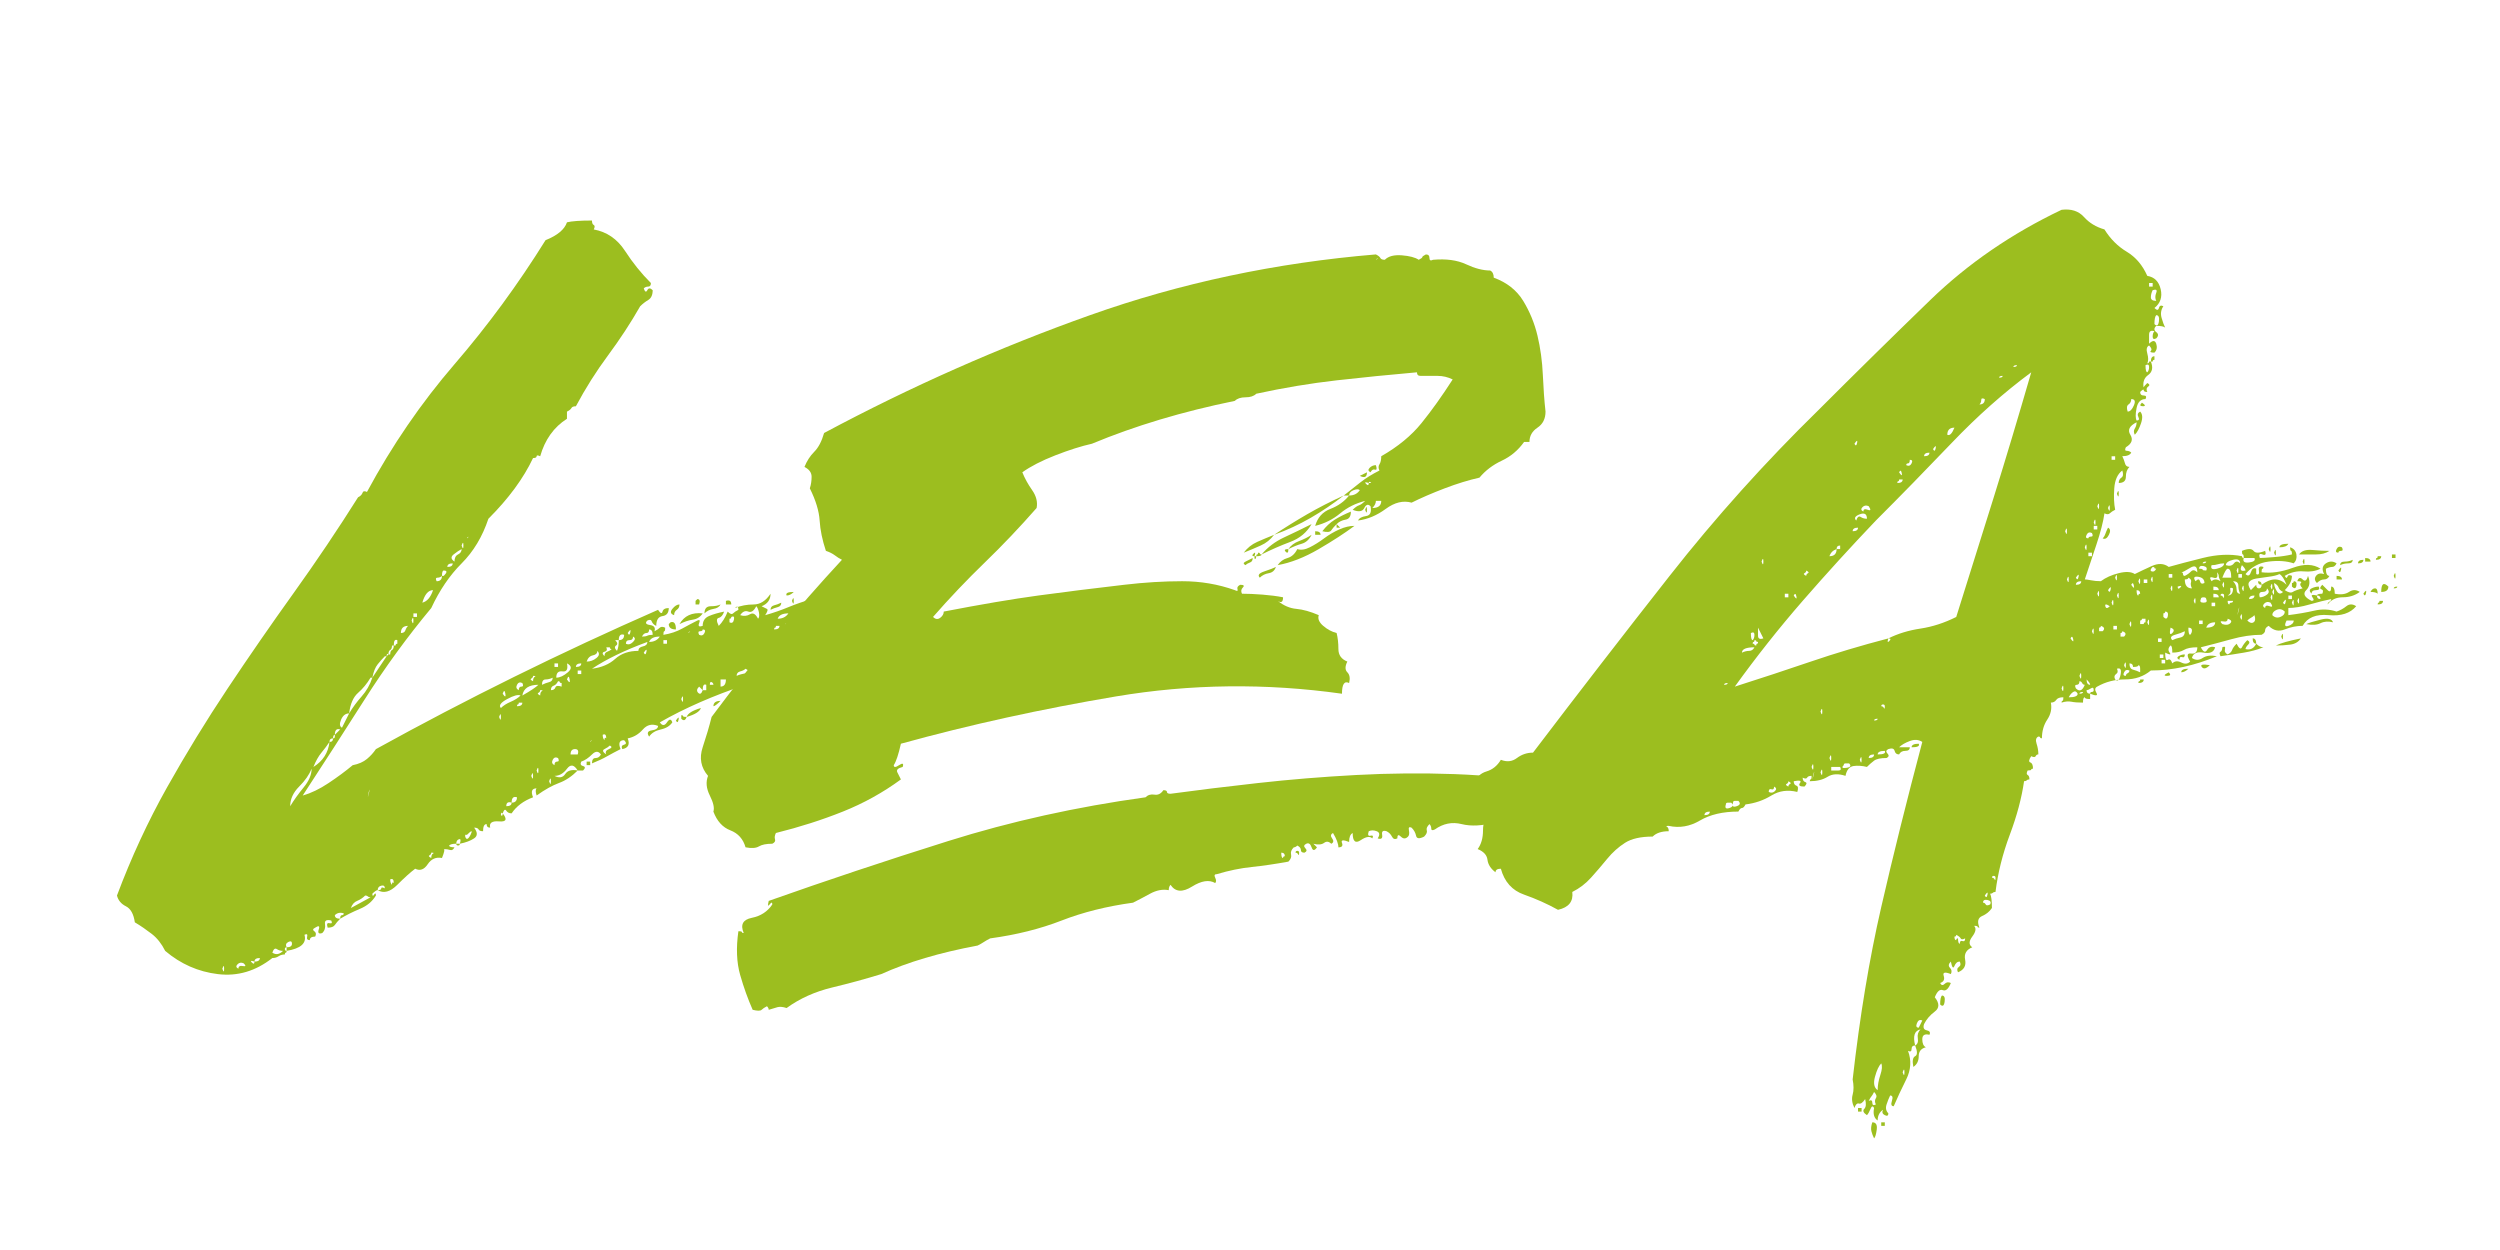
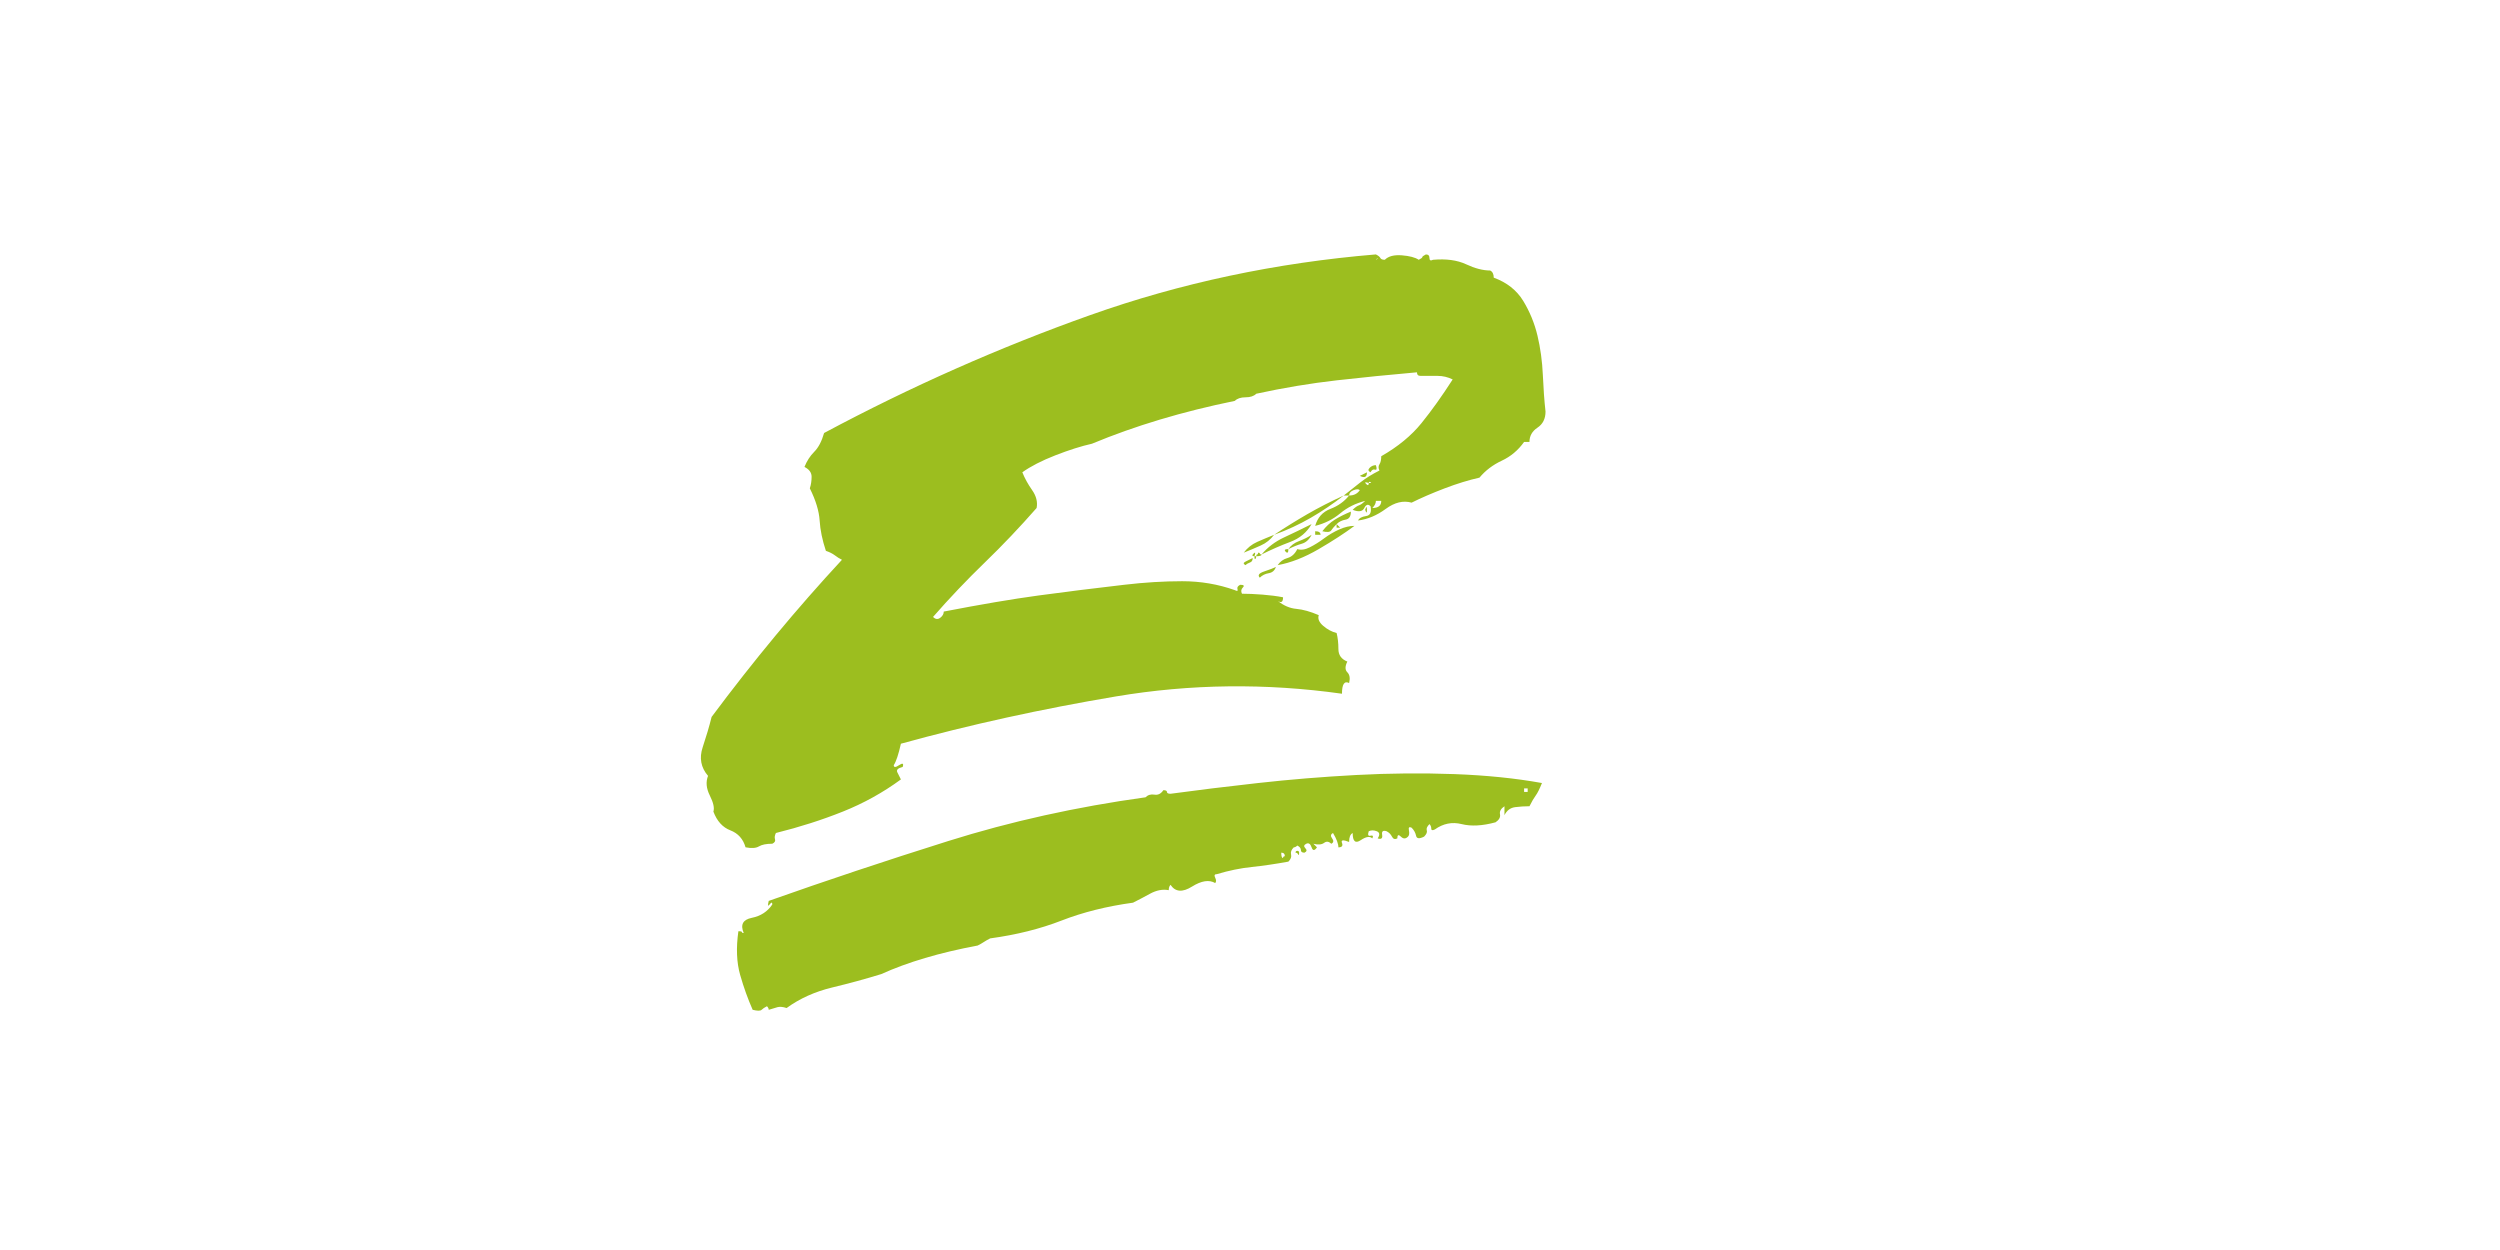
<svg xmlns="http://www.w3.org/2000/svg" id="Ebene_1" version="1.1" viewBox="0 0 140 70">
  <g id="Markus">
    <g>
-       <path d="M47.051,35.549c-.067-.2-.2-.333-.4-.4-.2-.065-.4-.032-.6.101.065.067.15.1.25.1s.215.034.35.101c.065.134.033.199-.1.199-.134,0-.167.101-.1.301-.134,0-.217-.051-.25-.15-.034-.1-.15-.115-.35-.05-.067,0-.1.134-.1.399-.934,0-1.734.234-2.4.7.133.135.3.2.5.2.2-.266.433-.4.7-.4.266,0,.565-.133.9-.399v.3c.2-.065.366-.133.5-.2.133-.065.333-.1.6-.1-1.4.8-3,1.5-4.8,2.1-1.8.601-3.4,1.3-4.8,2.101.133.199.266.199.4,0,.133-.2.233-.2.3,0-.135.199-.35.334-.65.399-.3.067-.517.2-.65.4-.134-.2-.084-.315.15-.351.233-.032.35-.115.35-.25-.334-.133-.617-.065-.85.2-.234.268-.517.435-.85.5.133.335.033.534-.3.601-.067-.133-.034-.216.1-.25.133-.033.133-.116,0-.25-.267,0-.334.167-.2.5-.267.134-.517.267-.75.399-.234.135-.517.268-.85.4,0-.2.065-.3.2-.3.133,0,.233-.066.3-.2-.135-.2-.3-.2-.5,0-.2.2-.4.334-.6.399-.067.135-.035.218.1.25.133.035.133.117,0,.25h-.3c-.2-.332-.4-.365-.6-.1-.2.268-.434.4-.7.4.266.134.465.1.6-.101.133-.2.365-.266.7-.2-.334.335-.684.567-1.05.7-.367.135-.785.367-1.25.7-.067-.2-.067-.333,0-.4-.267,0-.334.168-.2.5-.534.2-.934.5-1.2.9-.135,0-.234-.05-.3-.15-.067-.1-.134-.05-.2.15-.067-.065-.1-.033-.1.1.065.067.1.035.1-.1.266.334.2.484-.2.45-.4-.033-.567.084-.5.35-.134,0-.2-.065-.2-.2-.134,0-.2.135-.2.4-.134,0-.217-.033-.25-.1-.035-.066-.117-.101-.25-.101.2.268.2.468,0,.601-.2.134-.467.234-.8.3.066-.2.05-.283-.05-.25-.1.034-.15.117-.15.25-.2,0-.334.034-.4.1,0,.067.1.101.3.101-.067.134-.15.184-.25.149-.1-.032-.217-.05-.35-.05.066,0,.033.167-.1.5-.334-.065-.6.05-.8.35-.2.301-.435.385-.7.25-.267.2-.6.5-1,.9-.4.4-.767.5-1.1.3.133,0,.2-.032.2-.1,0-.065.066-.065.2,0,0-.133-.067-.183-.2-.15-.134.034-.2.117-.2.25-.067,0-.167.067-.3.2,0,.135.033.15.1.05.065-.1.1-.083.1.05-.2.335-.5.585-.9.75-.4.168-.768.351-1.1.551,0-.133.033-.2.1-.2.065,0,.1-.033.1-.101-.2-.065-.367-.032-.5.101,0,.134.1.2.3.2-.134.134-.234.25-.3.35-.067.1-.2.15-.4.15-.067-.2-.034-.283.1-.25.133.034.166-.016.1-.15-.267-.065-.384,0-.35.2.033.2-.017.367-.15.5-.2.067-.267,0-.2-.2.066-.2,0-.232-.2-.1-.135.066-.15.134-.05.199.1.067.116.168.05.301-.2,0-.3.066-.3.199-.134,0-.184-.065-.15-.199.033-.133-.017-.166-.15-.101.133.468-.2.768-1,.9v-.2c.2,0,.3-.065.3-.2,0-.133-.067-.165-.2-.1-.135.067-.167.167-.1.3-.067,0-.1.034-.1.1,0,.067.033.101.1.101,0,.067-.017.1-.05.1-.034,0-.05.034-.05.101-.134,0-.25.034-.35.1-.1.067-.217.1-.35.1-.934.734-1.95,1.035-3.05.9-1.1-.133-2.083-.565-2.95-1.3-.2-.4-.45-.716-.75-.95-.3-.232-.615-.45-.95-.65-.066-.465-.233-.766-.5-.899-.266-.133-.433-.333-.5-.601.8-2.133,1.734-4.149,2.8-6.05,1.067-1.899,2.2-3.75,3.4-5.55,1.2-1.8,2.433-3.583,3.7-5.35,1.266-1.766,2.466-3.551,3.6-5.351.133-.065.215-.149.25-.25.033-.1.116-.115.25-.05,1.4-2.6,3.033-4.982,4.9-7.15,1.866-2.165,3.565-4.482,5.1-6.949.666-.266,1.065-.601,1.2-1,.266-.066.733-.101,1.4-.101,0,.135.033.218.1.25.066.034.066.117,0,.25.733.135,1.316.534,1.75,1.2.433.667.916,1.268,1.45,1.8,0,.135-.05.2-.15.2s-.185.034-.25.1c.065.2.133.234.2.101.066-.133.166-.133.3,0,0,.267-.084.45-.25.55-.167.1-.317.217-.45.35-.534.935-1.134,1.851-1.8,2.75-.667.9-1.267,1.851-1.8,2.851-.134,0-.217.034-.25.1-.034.067-.117.135-.25.2v.4c-.734.467-1.234,1.167-1.5,2.1-.134-.065-.2-.065-.2,0,0,.067-.067.1-.2.1-.534,1.135-1.367,2.268-2.5,3.4-.334,1-.834,1.834-1.5,2.5-.667.667-1.234,1.5-1.7,2.5-1.334,1.6-2.584,3.317-3.75,5.15-1.167,1.834-2.317,3.617-3.45,5.35.466-.133.95-.365,1.45-.7.5-.333.95-.665,1.35-1,.333-.065.6-.183.8-.35.2-.166.366-.351.5-.55,2.533-1.4,5.116-2.75,7.75-4.051,2.633-1.3,5.315-2.55,8.05-3.75.133.2.216.234.25.101.033-.133.15-.2.35-.2,0,.268-.117.417-.35.45-.234.034-.35.217-.35.55-.134-.065-.217-.15-.25-.25-.034-.1-.117-.115-.25-.05-.134.134-.084.217.15.25.232.034.315.149.25.35.133-.065.232-.133.3-.2.065-.065.166-.065.3,0,0,.135-.017.2-.05.2-.034,0-.05.067-.05.2.4-.065.75-.183,1.05-.35.3-.166.583-.316.85-.45.133-.065.166-.016.1.149-.067.168,0,.218.2.15,0-.266.116-.45.35-.55.233-.101.516-.183.85-.25-.067.2-.167.317-.3.35-.134.034-.134.185,0,.45.2-.2.366-.466.5-.8.133.134.233.167.3.1.065-.065.166-.133.3-.2,0-.199-.067-.232-.2-.1.333-.133.683-.2,1.05-.2s.683-.2.95-.6c0,.334-.167.567-.5.7.133.066.232.117.3.149.065.034.033.15-.1.351.466-.133.9-.283,1.3-.45.4-.166.833-.315,1.3-.45.133.135.133.217,0,.25-.134.034-.134.117,0,.25.133-.065.283-.15.45-.25.166-.1.315-.083.45.05-.267.335-.65.5-1.15.5s-.817.268-.95.8c.266,0,.616-.165,1.05-.5.433-.332.815-.332,1.15,0,.133-.133.216-.282.25-.449.033-.166.216-.216.55-.15.066.135.05.217-.05.25-.1.034-.15.117-.15.25.4-.133.8-.216,1.2-.25.4-.033.833-.115,1.3-.25-.134.2-.317.334-.55.4-.234.066-.317.267-.25.6-.134-.065-.184-.115-.15-.15.033-.032.05-.115.05-.25-.135.067-.268.15-.4.25-.134.101-.267.051-.4-.149-.134.067-.15.134-.05.2s.183.134.25.199c-.134.067-.25.085-.35.051-.1-.033-.217-.051-.35-.051-.134-.065-.167,0-.1.2.066.2,0,.268-.2.2ZM12.451,54.249c.067.2.1.2.1,0s-.033-.2-.1,0ZM13.351,54.249c0-.133.084-.183.25-.15.166.034.183-.016.05-.149-.135-.066-.25-.051-.35.05-.1.1-.083.185.05.25ZM14.251,53.849c-.2-.065-.25-.05-.15.05.1.101.15.085.15-.05.2,0,.3-.065.3-.2-.2,0-.3.067-.3.2ZM14.951,53.549q-.134.135,0,0t0,0ZM15.251,53.349c.2.135.4.101.6-.1-.134,0-.25-.033-.35-.101-.1-.065-.184,0-.25.2ZM16.251,45.149c.2-.332.45-.683.75-1.05.3-.365.45-.716.45-1.05-.134.334-.367.667-.7,1s-.5.7-.5,1.1ZM18.751,41.149c-.067,0-.1.067-.1.2-.135,0-.2.067-.2.2-.134.2-.284.4-.45.6-.167.2-.317.468-.45.801.533-.333.833-.801.9-1.4.133,0,.2-.065.2-.2.065,0,.1-.032.1-.1v-.101l.3-.3c-.2-.065-.3.034-.3.3ZM22.051,36.149h-.1c0,.135-.034.218-.1.25-.067.035-.1.117-.1.25-.067-.065-.1-.032-.1.101h-.1c-.134.134-.267.284-.4.45-.135.167-.234.417-.3.75h-.1c-.2.334-.434.617-.7.85-.267.234-.435.617-.5,1.15-.2,0-.35.117-.45.35-.1.234-.084.385.05.45.065-.133.133-.266.2-.4.066-.133.133-.266.2-.399.2-.333.433-.65.7-.95.266-.3.466-.65.6-1.05.133-.2.266-.4.4-.601.133-.2.266-.399.4-.6l.1-.101h.1c0-.133.033-.215.1-.25.065-.032.1-.115.1-.25h.1c0-.065.033-.1.1-.1v-.2c-.134-.065-.2.034-.2.3ZM19.651,50.849c.6-.333.965-.532,1.1-.6-.067,0-.117-.016-.15-.05-.034-.033-.084-.051-.15-.051-.134.135-.284.234-.45.301-.167.066-.284.199-.35.399ZM20.651,44.349c-.067.335-.067.367,0,.101.065-.266.065-.301,0-.101ZM21.951,49.549c0-.133.033-.166.1-.1,0-.2-.067-.266-.2-.2,0,.134.033.234.1.3ZM22.451,35.449c.133,0,.216-.051.25-.15.033-.1.083-.183.15-.25-.267,0-.4.135-.4.4ZM23.051,34.749c.065.2.1.2.1,0s-.035-.2-.1,0ZM23.151,34.549h.2v-.2h-.2v.2ZM23.451,34.049q-.134.135,0,0,.133-.133,0,0ZM23.651,33.749c.266-.065.465-.3.6-.7-.267,0-.467.234-.6.7ZM24.151,48.049c0-.133.033-.216.1-.25.066-.033.033-.05-.1-.05,0,.067-.035.117-.1.149-.067.035-.035.085.1.15ZM24.351,32.749q-.134.134,0,0,.133-.133,0,0ZM24.751,32.249c-.067.067-.15.1-.25.1s-.117.067-.05.2c.2,0,.3-.1.3-.3h.1c.2-.2.2-.3,0-.3-.067,0-.1.1-.1.3ZM25.051,31.749c.2,0,.3-.065.3-.2-.2,0-.3.067-.3.2ZM25.451,31.449c0-.2.065-.333.2-.4.133-.065.2-.166.2-.3-.134.067-.284.167-.45.3-.167.135-.15.268.05.4ZM25.551,47.249h.2c0,.067-.034.1-.1.1-.067,0-.1-.032-.1-.1ZM25.851,30.549c.066.2.1.2.1,0s-.034-.2-.1,0ZM26.051,46.849c.065.2.166.167.3-.1.133-.266.066-.266-.2,0h-.1v.1ZM26.351,30.049c-.134,0-.2.034-.2.1.133-.133.2-.165.2-.1ZM27.951,40.149c.065.2.1.2.1,0s-.035-.199-.1,0ZM28.051,39.649c.133-.133.315-.25.55-.35.233-.1.416-.216.55-.35-.135-.066-.385,0-.75.199-.367.2-.484.367-.35.5ZM28.151,38.849c.133.2.183.2.15,0-.035-.2-.084-.2-.15,0ZM28.651,44.949c-.2-.066-.3,0-.3.199.2,0,.3-.065.3-.199.2,0,.3-.101.3-.301-.2-.065-.3.035-.3.301ZM29.051,38.649c0-.133.05-.199.15-.199s.116-.066.05-.2c-.134-.065-.234-.033-.3.1-.067.135-.034.234.1.3ZM28.951,39.549c.2,0,.3-.065.3-.2h-.2c0,.067-.017.101-.05.101-.034,0-.05.034-.05.1ZM29.251,38.949c.466-.266.766-.466.9-.601-.535,0-.834.2-.9.601ZM29.851,38.149c0-.133.033-.215.1-.25.065-.032.033-.05-.1-.05,0,.067-.034.117-.1.15-.067.034-.034.084.1.149ZM29.751,43.449c.066.199.1.199.1,0s-.034-.2-.1,0ZM30.051,43.149c.065.2.1.2.1,0s-.035-.199-.1,0ZM30.251,38.949c0-.133.033-.216.1-.25.066-.033.033-.051-.1-.051,0,.067-.034.117-.1.15-.067.034-.035.084.1.15ZM30.351,38.349c.133-.065.266-.115.4-.149.133-.033.2-.116.2-.25-.134.066-.267.1-.4.1-.134,0-.2.1-.2.3ZM30.751,43.749c.066.2.1.2.1,0s-.034-.2-.1,0ZM30.851,38.649c.133,0,.216-.05.25-.149.033-.101.15-.116.35-.05v-.2c-.067,0-.1-.016-.1-.05,0-.033-.034-.051-.1-.051-.067.135-.15.218-.25.25-.1.035-.15.117-.15.25ZM31.051,42.849c0-.133.05-.2.15-.2s.116-.065.05-.199c-.134-.066-.234-.033-.3.1-.067.135-.034.234.1.3ZM31.051,37.349h.2v-.2h-.2v.2ZM31.151,37.949c.2,0,.416-.101.65-.301.233-.199.215-.365-.05-.5.066.335-.017.484-.25.45-.234-.032-.35.085-.35.351ZM31.751,38.049c.133.2.183.2.15,0-.035-.2-.084-.2-.15,0ZM31.951,42.249h.4c.066-.2.016-.3-.15-.3-.167,0-.25.1-.25.3ZM32.251,37.349c.2,0,.3-.065.3-.2-.2,0-.3.067-.3.2ZM32.351,37.749h.2v-.2h-.2v.2ZM32.851,37.049c.2,0,.383-.065.55-.2.166-.133.183-.266.05-.399,0,.134-.084.217-.25.25-.167.034-.284.149-.35.35ZM32.851,42.649h.2v.2h-.2v-.2ZM33.251,41.449c-.134,0-.2.034-.2.1.133-.133.2-.166.2-.1ZM35.751,36.449c0-.133.083-.216.25-.25.166-.033.25-.116.25-.25-1.267.467-2.3.967-3.1,1.5.533-.066.965-.25,1.3-.551.333-.3.766-.449,1.3-.449ZM33.851,36.749c0-.133.05-.216.15-.25.1-.033.183-.083.25-.15-.067,0-.1-.032-.1-.1h-.2c.065.134.033.217-.1.25-.134.034-.134.117,0,.25ZM33.851,41.449c0-.133.033-.166.1-.101,0-.2-.067-.266-.2-.2,0,.135.033.234.1.301ZM33.951,42.249c-.067-.133-.017-.233.15-.3.166-.066.183-.133.05-.2-.067.067-.167.134-.3.2-.134.066-.1.167.1.3ZM34.651,35.849h-.2c.133.135.15.234.05.3-.1.067-.084.168.05.301.065-.133.1-.333.1-.601.2,0,.3-.1.3-.3-.2-.065-.3.034-.3.3ZM35.051,36.049c.133.067.266.034.4-.1.133-.133.133-.233,0-.301,0,.135-.067.2-.2.2-.134,0-.2.067-.2.2ZM35.151,35.449c.065.134.115.117.15-.051.033-.165-.017-.149-.15.051ZM35.751,41.349q.133-.133,0,0-.134.135,0,0ZM35.951,35.649c.133,0,.233-.016.3-.05.066-.032.166-.05.3-.05,0-.2-.067-.3-.2-.3,0,.134-.05.2-.15.2s-.185.066-.25.199ZM36.051,36.549c.065.135.116.117.15-.05.033-.166-.017-.15-.15.05ZM36.351,35.949c.266,0,.466-.101.6-.301-.334,0-.534.101-.6.301ZM37.151,36.049h.2v-.2h-.2v.2ZM37.851,35.249c-.267,0-.4-.101-.4-.3l.1-.101c.2-.065.3.067.3.4ZM38.051,33.849c0,.135-.05.234-.15.3-.1.067-.15.168-.15.301-.2-.066-.234-.184-.1-.351.133-.165.266-.25.4-.25ZM37.851,40.349c.133-.2.183-.216.15-.05-.034.167-.084.185-.15.05ZM39.351,34.349c-.134.2-.317.317-.55.351-.234.034-.484.117-.75.25.266-.466.7-.666,1.3-.601ZM38.151,39.149c.065.2.1.2.1,0s-.034-.199-.1,0ZM38.451,40.149c-.067.2-.167.234-.3.101v-.2c.065,0,.1.018.1.05,0,.034.066.05.2.05ZM38.451,40.149c.065-.199.333-.365.8-.5-.067.2-.334.367-.8.5ZM38.751,35.349c-.134,0-.2.034-.2.101.133-.133.2-.166.2-.101ZM39.151,33.849h-.2v-.2l.1-.1c.133,0,.166.1.1.3ZM39.351,38.649l-.2-.199c-.135.134-.15.25-.05.35s.183.05.25-.15h.2v-.3c-.134-.065-.2.034-.2.3ZM39.151,35.549c.133.067.232.034.3-.1.065-.133.033-.2-.1-.2,0,.067-.05.1-.15.1s-.117.067-.05.2ZM40.351,33.849c-.067.135-.2.218-.4.25-.2.034-.367.117-.5.25,0-.266.116-.399.35-.399.233,0,.416-.033.55-.101ZM39.851,38.199c-.067-.033-.1.017-.1.149h.2c0-.065-.034-.115-.1-.149ZM40.351,39.249c-.2.2-.334.3-.4.3,0-.2.133-.3.4-.3ZM40.351,38.449c.2,0,.3-.133.3-.4h-.3v.4ZM40.651,33.649c.2-.065.3,0,.3.2h-.3v-.2ZM40.851,34.649v.2c.133.067.216.018.25-.149.033-.166-.017-.216-.15-.15,0,.067-.034.1-.1.1ZM41.251,37.849c.133-.065.316-.115.55-.149.233-.033.215-.116-.05-.25-.067.066-.167.117-.3.149-.134.034-.2.117-.2.25ZM41.451,34.449c.2.066.383.05.55-.051.166-.1.316-.016.45.25.065-.065.083-.183.05-.35-.034-.166-.084-.283-.15-.35-.134.267-.284.367-.45.3-.167-.065-.317,0-.45.2ZM42.951,37.549c-.067-.2,0-.283.2-.25.2.034.266-.016.2-.15h-.4c.065.135.05.218-.05.25-.1.035-.084.085.05.15ZM43.751,33.749c0,.134-.067.217-.2.25-.134.034-.267.084-.4.149,0-.133.065-.215.2-.25.133-.032.266-.082.4-.149ZM43.351,35.249c.2,0,.3-.065.3-.2h-.2c0,.067-.017.1-.05.1-.035,0-.05.035-.05.101ZM43.551,34.649c.266,0,.465-.1.6-.3-.334,0-.535.101-.6.3ZM43.951,35.049c.065.2.1.2.1,0s-.035-.2-.1,0ZM44.451,33.149c-.134.135-.267.2-.4.2-.067-.133.065-.2.4-.2ZM44.351,36.149c0-.065.033-.149.1-.25.065-.1.033-.149-.1-.149-.067.067-.1.134-.1.2,0,.134.033.199.1.199ZM44.351,33.649c.066-.199.1-.199.1,0s-.034.2-.1,0ZM45.151,34.249c.133-.266.1-.4-.1-.4-.134.135-.1.268.1.4ZM46.251,33.349c.133.135.116.185-.05.15-.167-.033-.25.017-.25.149-.134-.065-.15-.149-.05-.25.1-.1.215-.115.35-.05ZM46.451,33.649h.2v.2h-.2v-.2ZM46.951,36.049q.133-.133,0,0-.134.135,0,0ZM46.851,33.649c.133-.199.183-.215.15-.05-.034.167-.084.185-.15.05ZM47.051,34.949c.065.134.116.117.15-.051.033-.165-.017-.149-.15.051ZM47.751,33.349c-.134.135-.267.2-.4.2.133-.266.266-.333.4-.2ZM47.551,35.049c0-.133.033-.166.1-.1,0-.2-.067-.266-.2-.2,0,.134.033.234.1.3Z" fill="#9cbe1f" />
      <path d="M75.55,27.749c.266,0,.465-.101.6-.3-.067-.066-.185-.066-.35,0-.167.066-.25.167-.25.3h-.3c.333-.266.65-.516.95-.75.3-.233.65-.45,1.05-.65-.067-.133-.067-.25,0-.35.066-.101.1-.25.1-.45.933-.533,1.683-1.15,2.25-1.85.566-.7,1.15-1.516,1.75-2.45-.267-.133-.55-.2-.85-.2h-.95c-.134,0-.2-.065-.2-.2-1.534.135-3.034.284-4.5.45-1.467.167-2.967.417-4.5.75-.134.135-.334.2-.6.2-.267,0-.467.067-.6.2-2.935.6-5.6,1.399-8,2.399-.6.135-1.285.351-2.05.65-.767.3-1.384.617-1.85.95.133.334.316.667.55,1,.233.334.315.667.25,1-.935,1.066-1.9,2.084-2.9,3.05-1,.967-1.967,1.984-2.9,3.05.133.135.266.15.4.05.133-.1.2-.216.2-.35,2.066-.4,3.833-.7,5.3-.9,1.465-.2,3.065-.399,4.8-.6,1.133-.133,2.216-.2,3.25-.2s2.016.167,2.95.5c.133.067.183.05.15-.05-.035-.101.016-.183.15-.25.2,0,.25.05.15.149-.1.101-.117.218-.05.351.333,0,.715.017,1.15.05.433.034.815.084,1.15.15,0,.267-.1.334-.3.199.333.268.683.418,1.05.45.366.034.783.15,1.25.351-.067.199.016.399.25.6.233.2.483.334.75.4.066.267.1.566.1.899,0,.335.166.567.5.7-.134.268-.134.467,0,.6.133.135.166.335.1.601-.267-.133-.4.067-.4.6-4.268-.6-8.484-.55-12.65.15-4.167.7-8.184,1.584-12.05,2.649-.134.601-.267,1-.4,1.2,0,.135.1.135.3,0,.2-.133.266-.1.2.101-.267.066-.367.167-.3.3.066.134.133.267.2.399-1,.734-2.084,1.335-3.25,1.801-1.167.467-2.417.867-3.75,1.199-.065.135-.083.25-.05.351.034.1-.016.185-.15.25-.333,0-.583.05-.75.149-.166.101-.416.117-.75.051-.133-.466-.416-.783-.85-.95-.433-.166-.75-.516-.95-1.05.067-.2,0-.5-.2-.9-.2-.4-.232-.766-.1-1.1-.4-.466-.5-1-.3-1.601.2-.6.367-1.165.5-1.7,2.334-3.133,4.766-6.065,7.3-8.8-.135-.065-.268-.149-.4-.25-.134-.1-.3-.183-.5-.25-.2-.6-.317-1.165-.35-1.7-.035-.532-.217-1.133-.55-1.8.066-.2.1-.415.1-.649s-.134-.416-.4-.551c.133-.332.315-.615.55-.85.233-.232.416-.583.55-1.05,4.865-2.601,9.833-4.8,14.9-6.601,5.065-1.8,10.4-2.933,16-3.399.133.067.215.134.25.2.033.066.116.1.25.1.2-.2.516-.283.95-.25.433.034.75.117.95.25.133-.065.2-.115.2-.15,0-.032.065-.082.2-.149.133,0,.2.067.2.2,0,.134.065.167.2.1.733-.065,1.35.018,1.85.25.5.234.95.35,1.35.35.133.067.2.2.2.4.732.268,1.283.7,1.65,1.3.366.601.633,1.25.8,1.95.166.7.266,1.435.3,2.2.033.767.083,1.45.15,2.05,0,.4-.15.7-.45.9-.3.199-.45.467-.45.8h-.3c-.334.467-.75.817-1.25,1.05-.5.234-.917.55-1.25.95-.6.134-1.25.334-1.95.6-.7.268-1.317.534-1.85.8-.467-.133-.95-.016-1.45.351-.5.367-1.017.584-1.55.649.065-.133.215-.215.45-.25.233-.032.316-.215.25-.55-.134-.133-.25-.1-.35.101-.1.199-.317.234-.65.1.133-.133.25-.216.35-.25.1-.033.216-.115.35-.25-.534.135-1,.367-1.4.7-.4.334-.867.567-1.4.7.133-.466.416-.783.85-.95.433-.166.783-.416,1.05-.75ZM86,44.549c-.1.135-.217.334-.35.6-.268,0-.535.018-.8.051-.267.034-.467.184-.6.449v-.5c-.2.135-.284.285-.25.45.033.167-.05.317-.25.45-.734.2-1.367.234-1.9.1-.534-.133-1.034-.032-1.5.301-.134.066-.2.05-.2-.051,0-.1-.035-.183-.1-.25-.134.135-.185.25-.15.351.033.1-.018.217-.15.35-.267.135-.417.117-.45-.05-.035-.166-.117-.315-.25-.45-.134-.065-.185-.016-.15.15.033.167.016.284-.05.35-.134.135-.267.135-.4,0-.134-.133-.2-.1-.2.101-.134.066-.234.034-.3-.101-.067-.133-.167-.232-.3-.3-.2-.065-.285,0-.25.2.033.2-.05.267-.25.2.133-.2.115-.333-.05-.4-.167-.065-.317-.065-.45,0-.067.2-.035.284.1.25.133-.033.166.018.1.15-.134-.133-.35-.101-.65.1s-.45.067-.45-.4c-.134.067-.2.234-.2.5-.334-.133-.467-.115-.4.051.065.167,0,.25-.2.25,0-.2-.1-.466-.3-.801-.135.067-.15.168-.05.301.1.134.083.234-.05.3-.134-.133-.267-.15-.4-.05-.135.1-.334.117-.6.05l.2.2c-.134.199-.234.199-.3,0-.067-.2-.167-.266-.3-.2-.135.067-.15.149-.05.25.1.1.083.185-.05.25-.134,0-.2-.05-.2-.15,0-.1-.067-.183-.2-.25-.067.067-.135.101-.2.101-.134.134-.185.267-.15.399.033.135-.017.268-.15.4-.734.134-1.417.234-2.05.3-.634.067-1.284.2-1.95.4-.135,0-.167.066-.1.199.065.135.065.234,0,.301-.334-.2-.767-.133-1.3.199-.534.335-.934.301-1.2-.1-.067.067-.1.167-.1.3-.334-.065-.685,0-1.05.2-.367.2-.685.367-.95.5-1.467.2-2.8.534-4,1-1.2.467-2.534.8-4,1-.134.067-.25.135-.35.2-.1.067-.217.134-.35.2-2.134.399-3.934.934-5.4,1.6-.867.268-1.784.518-2.75.75-.967.234-1.817.617-2.55,1.15-.2-.066-.366-.083-.5-.051-.133.035-.3.085-.5.15,0-.065-.033-.133-.1-.2-.133.067-.233.135-.3.2-.066.067-.233.067-.5,0-.266-.6-.5-1.25-.7-1.95s-.233-1.516-.1-2.45c.134,0,.2.018.2.051,0,.034.034.05.1.05-.2-.466-.05-.75.45-.851.5-.1.884-.35,1.15-.75,0-.133-.05-.133-.15,0-.1.135-.116.067-.05-.199,3.2-1.133,6.55-2.25,10.05-3.351,3.5-1.1,7.183-1.915,11.05-2.45.133-.133.3-.183.5-.149.2.034.365-.05.5-.25.133,0,.2.034.2.1,0,.067.066.101.2.101,1.465-.2,3.1-.4,4.9-.601s3.633-.35,5.5-.45c1.866-.1,3.7-.115,5.5-.05,1.8.067,3.433.234,4.9.5-.134.335-.25.567-.35.7ZM70.15,31.249c0,.134-.05.217-.15.25-.1.034-.184.084-.25.149-.134-.065-.134-.133,0-.199l.4-.2ZM71.35,29.949c-.2.267-.45.467-.75.6-.3.135-.617.268-.95.4.2-.266.45-.466.75-.601.3-.133.615-.266.95-.399ZM70.25,31.149c-.134,0-.15-.05-.05-.149.1-.101.116-.05.05.149ZM70.25,31.149h.1c0,.067-.017.117-.05.15-.035.034-.05-.016-.05-.15ZM70.65,31.049c0,.067-.1.1-.3.1,0-.065.016-.1.05-.1.033,0,.05-.033.05-.1.065,0,.1.017.1.05,0,.034.033.05.1.05ZM71.45,31.749c-.067.2-.2.317-.4.35-.2.034-.367.117-.5.25-.134-.133-.05-.25.25-.35.3-.101.516-.183.65-.25ZM70.65,31.049c.333-.4.75-.716,1.25-.95.5-.232,1.016-.482,1.55-.75-.267.468-.667.8-1.2,1-.534.2-1.067.435-1.6.7ZM75.25,27.749c-.6.467-1.217.884-1.85,1.25-.635.367-1.317.685-2.05.95.6-.4,1.216-.783,1.85-1.15.633-.365,1.315-.716,2.05-1.05ZM75.85,29.449c-.534.399-1.2.834-2,1.3-.8.467-1.567.767-2.3.899.133-.199.315-.332.55-.399.233-.065.416-.233.55-.5.2.067.433.034.7-.101.266-.133.533-.3.8-.5.266-.199.55-.365.85-.5.3-.133.583-.199.85-.199ZM71.95,47.949c0-.133-.067-.2-.2-.2,0,.2.033.3.1.3,0-.065.033-.1.1-.1ZM72.15,30.749c0,.2-.05.25-.15.149-.1-.1-.05-.149.15-.149ZM72.15,30.749c.133-.2.333-.351.6-.45.266-.1.5-.216.7-.35-.134.267-.317.434-.55.5-.234.066-.484.167-.75.3ZM72.55,47.749c0-.065.033-.101.1-.101.065,0,.1.035.1.101,0,.134-.017.167-.05.1-.034-.065-.084-.1-.15-.1ZM73.65,29.749c.2,0,.3.067.3.2h-.3v-.2ZM74.85,29.349c-.134.135-.234.25-.3.351-.067.1-.234.117-.5.05.2-.266.433-.483.7-.65.266-.165.566-.315.9-.45,0,.268-.1.418-.3.45-.2.034-.367.117-.5.25ZM74.85,29.349l.2.2h-.2v-.2ZM76.55,26.449c0,.267-.134.334-.4.199l.4-.199ZM76.45,28.549c.065-.2.1-.2.1,0s-.035.2-.1,0ZM76.65,27.049c-.2-.065-.25-.05-.15.05.1.101.15.085.15-.05.133,0,.166-.016.1-.05-.067-.033-.1-.016-.1.05ZM77,26.299c-.1-.033-.184.018-.25.15-.134-.066-.15-.15-.05-.25.1-.101.216-.15.35-.15.065.2.05.284-.05.25ZM76.85,28.449c.333,0,.5-.133.5-.4h-.3c0,.135-.067.268-.2.4ZM77.15,14.449c-.135.134-.2.167-.2.1.133,0,.2-.033.2-.1ZM85.35,44.349h.2v-.2h-.2v.2Z" fill="#9cbe1f" />
-       <path d="M120.449,20.249c.133.334.083.584-.15.75-.234.167-.317.417-.25.75-.067,0,0-.101.2-.3.133.066.15.134.05.199-.1.067-.117.168-.05.301-.134,0-.2-.033-.2-.101,0-.065-.067-.032-.2.101,0,.134.065.199.2.199.133,0,.166.067.1.2-.267,0-.434.167-.5.5-.067.335-.067.567,0,.7.133,0,.166-.065.1-.2-.067-.133-.034-.232.1-.3.133.135.15.35.05.65-.1.3-.217.517-.35.649-.067-.133-.067-.25,0-.35.066-.101.1-.216.1-.351-.4.2-.517.435-.35.7.166.268.083.5-.25.7-.067.135-.05.2.05.2s.183.034.25.1c-.067.135-.234.2-.5.2.065.135.116.268.15.4.033.134.116.199.25.199-.134.135-.2.317-.2.551s-.134.35-.4.35c0-.133.05-.232.15-.3.1-.065.116-.2.05-.4-.267.2-.417.534-.45,1-.034.468-.017.867.05,1.2-.135.067-.234.135-.3.2-.067.067-.167.067-.3,0-.067.467-.217,1.05-.45,1.75-.234.7-.45,1.35-.65,1.95.065,0,.183.017.35.05.166.034.35.05.55.05.266-.2.6-.35,1-.45.4-.1.7-.083.9.05.266-.133.583-.282.95-.449.366-.166.683-.15.95.05.465-.133,1.1-.3,1.9-.5.8-.2,1.533-.233,2.2-.101,0,.067.033.101.1.101-.067.2.033.284.3.25.266-.033.365-.116.3-.25h-.6c0-.133-.017-.2-.05-.2-.035,0-.05-.065-.05-.2.333-.133.55-.133.65,0,.1.135.315.135.65,0,.065.2.016.268-.15.2-.167-.065-.217,0-.15.2.133,0,.4-.016.8-.05.4-.033.733-.083,1-.15,0-.133-.017-.2-.05-.2-.034,0-.05-.065-.05-.2.2.067.315.2.35.4.033.2-.017.367-.15.5-.4-.133-.867-.166-1.4-.1-.534.066-.967.3-1.3.699.133.135.233.101.3-.1.066-.2.166-.266.3-.2v.3c.133.067.183,0,.15-.199-.034-.2.05-.266.25-.2,0,.067-.017.1-.05.1-.035,0-.05.067-.05.2.533.067,1.116-.016,1.75-.25.633-.232,1.15-.216,1.55.05-.268.135-.584.185-.95.15-.367-.033-.717.05-1.05.25.065.134.115.149.15.05.033-.1.116-.115.25-.05,0,.267-.134.534-.4.8.2.135.35.167.45.1.1-.065.283-.133.55-.199-.135-.133-.167-.233-.1-.301.065-.065,0-.1-.2-.1.066-.2.166-.232.3-.1.133.134.232.066.3-.2.133.334.1.6-.1.8-.2.2-.1.4.3.6.133,0,.15-.065.05-.199-.1-.133-.017-.166.25-.101,0,.135.065.2.2.2,0-.133-.067-.2-.2-.2,0-.065.1-.1.3-.1.066-.133.05-.216-.05-.25-.1-.033-.084-.116.05-.25.066.067.166.167.3.3.133.135.2.067.2-.2.133,0,.2.135.2.4.333.067.6.034.8-.101.2-.133.4-.133.6,0-.267.2-.584.301-.95.301-.367,0-.65.134-.85.399,0-.065.033-.115.1-.149.065-.033.1-.083.1-.15-.334.067-.734.167-1.2.3-.467.135-.867.2-1.2.2v.4c.533-.066,1.016-.15,1.45-.25.433-.101.85-.083,1.25.05.2-.065.383-.166.55-.3.166-.133.35-.133.55,0-.334.399-.85.566-1.55.5-.7-.066-1.184.134-1.45.6-.334,0-.667.067-1,.2-.334.134-.635.067-.9-.2-.134.067-.2.15-.2.25s-.067.185-.2.25c-.534,0-1.1.084-1.7.25-.6.167-1.167.317-1.7.45.133.267.25.317.35.149.1-.165.25-.215.45-.149-.067.267-.284.367-.65.3-.367-.065-.584.034-.65.3.2.135.4.135.6,0,.2-.133.465-.165.8-.1-1.267.534-2.5.8-3.7.8-.4.334-.885.5-1.45.5s-1.084.135-1.55.4c-.135.066-.15.184-.05.35.1.167-.017.185-.35.05,0-.065.033-.1.1-.1.066,0,.1-.033.1-.101,0-.133-.05-.165-.15-.1-.1.067-.185.1-.25.1,0,.135.065.2.2.2v.3c-.2,0-.3-.032-.3-.1-.067,0-.1.1-.1.3-.267,0-.484-.016-.65-.05-.167-.033-.35-.016-.55.05,0-.065.016-.1.05-.1.033,0,.05-.065.05-.2-.2,0-.334.05-.4.15-.067.1-.167.149-.3.149.065.335,0,.65-.2.95-.2.3-.3.65-.3,1.05-.067,0-.1-.016-.1-.05,0-.033-.034-.05-.1-.05-.134.067-.167.2-.1.399.066.2.1.4.1.601-.067,0-.117.034-.15.1-.034.067-.117.067-.25,0-.134.2-.15.317-.05.351.1.034.15.149.15.35-.067,0-.1.018-.1.05,0,.034-.067.05-.2.05-.067.135-.067.218,0,.25.066.035.1.117.1.25-.067,0-.117.018-.15.051-.034.034-.084.05-.15.05-.134.935-.4,1.935-.8,3-.4,1.067-.667,2.134-.8,3.2-.067,0-.117.017-.15.05-.035.034-.084.05-.15.05.065.135.1.4.1.8-.134.2-.317.351-.55.45-.234.1-.284.317-.15.65-.067,0-.1-.016-.1-.051,0-.032-.067-.05-.2-.05.133.135.1.335-.1.601-.2.267-.2.467,0,.6-.334.135-.467.367-.4.7.066.334-.067.567-.4.7-.067-.133-.05-.233.05-.301.1-.065.115-.165.05-.3-.134,0-.234.085-.3.25-.067.167-.135.085-.2-.25-.134.135-.15.25-.05.351.1.1.115.217.05.35-.334-.133-.467-.1-.4.1.065.2,0,.335-.2.4.066.135.15.15.25.05.1-.1.216-.115.35-.05-.134.334-.284.467-.45.4-.167-.066-.317.066-.45.399.266.335.266.601,0,.8-.267.2-.467.435-.6.7-.067.2-.017.317.15.351.166.034.216.117.15.25-.267-.066-.4.017-.4.25s.066.384.2.449c-.267.067-.4.234-.4.5,0,.268-.1.468-.3.601-.067-.333-.034-.533.1-.601.133-.065.133-.266,0-.6.133-.065.183-.2.15-.4-.034-.199.016-.365.15-.5-.334.067-.434.367-.3.9-.134,0-.2.067-.2.2,0,.134-.067.167-.2.1.2.534.166,1.067-.1,1.601-.267.534-.5,1.034-.7,1.5-.134,0-.167-.101-.1-.301.065-.199.033-.3-.1-.3-.067.135-.134.3-.2.5-.067.2-.034.367.1.5,0,.135-.067.167-.2.101-.134-.066-.167-.166-.1-.301-.2.135-.3.335-.3.601-.2-.133-.267-.366-.2-.7-.067-.133-.135-.115-.2.05-.067.167-.134.284-.2.351-.2-.133-.25-.25-.15-.351.1-.1.116-.282.05-.55-.135.2-.25.284-.35.25-.1-.033-.185.05-.25.25-.134-.266-.167-.516-.1-.75.065-.232.065-.516,0-.85.4-3.533.933-6.75,1.6-9.65.666-2.9,1.433-5.982,2.3-9.25-.2-.133-.434-.15-.7-.05-.268.1-.467.217-.6.35h.6c0,.135-.084.2-.25.2-.167,0-.285.067-.35.2-.134,0-.217-.065-.25-.2-.035-.133-.15-.166-.35-.1-.134.066-.15.149-.05.25.1.1.083.184-.05.25-.334,0-.567.05-.7.149-.135.101-.268.218-.4.351-.267-.066-.517-.083-.75-.051-.234.035-.384.218-.45.551-.4-.133-.734-.116-1,.05-.267.167-.6.25-1,.25,0-.065.016-.101.05-.101.033,0,.05-.065.05-.199-.135,0-.217.034-.25.1-.035.067-.117.067-.25,0,0,.135.05.217.15.25.1.034.083.117-.05.25-.267,0-.35-.065-.25-.2.1-.133-.017-.165-.35-.1,0,.134.05.217.15.25.1.034.116.149.05.35-.534-.133-1.017-.065-1.45.2-.435.268-.917.435-1.45.5-.067.135-.134.2-.2.2-.067,0-.134.067-.2.2-.867,0-1.584.167-2.15.5-.567.334-1.15.434-1.75.3-.135,0-.167.017-.1.05.065.034.1.117.1.25-.4,0-.7.1-.9.3-.667,0-1.184.117-1.55.351-.367.234-.7.534-1,.899-.3.367-.6.718-.9,1.05-.3.335-.65.601-1.05.801.066.534-.2.867-.8,1-.6-.333-1.233-.616-1.9-.851-.666-.232-1.1-.716-1.3-1.45-.2,0-.3.067-.3.2-.266-.2-.416-.433-.45-.7-.033-.266-.215-.465-.55-.6.2-.266.3-.615.3-1.05s.135-.783.4-1.05c0-.133-.066-.166-.2-.101-.133.067-.233.067-.3,0-.066-.133-.05-.2.05-.2s.15-.065.15-.199c-.133-.133-.266-.233-.4-.301-.133-.065-.266-.165-.4-.3.067-.2.234-.3.5-.3,0-.133-.1-.2-.3-.2.135-.333.367-.55.7-.649.334-.101.6-.316.8-.65.334.135.635.1.9-.1.267-.2.567-.301.9-.301,2.533-3.332,5.083-6.633,7.65-9.899,2.565-3.266,5.35-6.366,8.35-9.3,2.065-2.066,4.15-4.116,6.25-6.15,2.1-2.033,4.55-3.716,7.35-5.05.533-.065.95.067,1.25.399.3.335.683.567,1.15.7.333.534.75.95,1.25,1.25s.883.75,1.15,1.351c.4.066.65.316.75.75s-.017.784-.35,1.05c.133.134.216.134.25,0,.033-.133.116-.166.25-.101-.134.2-.167.418-.1.65.066.234.133.417.2.55-.067-.065-.234-.1-.5-.1-.134.134-.134.25,0,.35.133.101.133.218,0,.351-.134.066-.2.034-.2-.101,0-.133.033-.232.1-.3-.2-.065-.3,0-.3.2v.5c.2-.2.333-.2.4,0,.065.2.033.367-.1.5-.2,0-.267-.033-.2-.101.065-.065.033-.165-.1-.3-.134.067-.167.218-.1.45.065.234.065.417,0,.55.065,0,.1-.032.1-.1h.1ZM95.449,45.649c.2,0,.3-.065.3-.199-.2,0-.3.066-.3.199ZM96.749,38.249c-.134,0-.2.034-.2.1.133,0,.2-.032.2-.1ZM96.949,44.949h-.2c-.067,0-.1.034-.1.1-.067.2,0,.268.2.2.2-.065.233-.166.1-.3ZM97.349,44.849h-.2c-.067,0-.1.034-.1.101-.067.199,0,.267.2.199.2-.065.233-.165.1-.3ZM105.799,35.899c.1-.1.083-.149-.05-.149.533-.266,1.133-.45,1.8-.55.666-.101,1.333-.316,2-.65.733-2.333,1.433-4.565,2.1-6.7.666-2.133,1.366-4.466,2.1-7-1.534,1.135-3.017,2.45-4.45,3.95-1.434,1.5-2.85,2.95-4.25,4.35-1.4,1.468-2.767,2.968-4.1,4.5-1.334,1.535-2.6,3.135-3.8,4.801,1.466-.466,2.883-.934,4.25-1.4,1.366-.466,2.816-.9,4.35-1.3-.067.2-.05.25.05.149ZM97.549,36.549c.133-.065.266-.1.4-.1.133,0,.232-.066.3-.2-.467,0-.7.1-.7.3ZM98.149,35.849c.066-.065.1-.165.1-.3,0-.133-.067-.166-.2-.1,0,.267.033.399.1.399ZM98.149,36.049c.066,0,.1.018.1.05,0,.034.033.05.1.05,0-.065.016-.1.05-.1.033,0,.05-.033.05-.1-.067,0-.1-.016-.1-.051,0-.032-.035-.05-.1-.05,0,.067-.017.101-.05.101-.035,0-.05.034-.05.1ZM98.749,35.749l-.3-.601v.45c0,.167.1.218.3.15ZM98.649,31.449c.066.199.1.199.1,0s-.034-.2-.1,0ZM99.049,44.349c.133.067.25.05.35-.05s.083-.183-.05-.25c0,.135-.05.185-.15.15-.1-.033-.15.017-.15.149ZM99.749,33.549q-.134.135,0,0t0,0ZM99.949,33.449h.2v-.2h-.2v.2ZM100.149,44.049c0-.065.033-.115.1-.15.065-.032.033-.082-.1-.149,0,.067-.034.117-.1.149-.067.035-.034.085.1.15ZM100.449,33.349c.133.2.183.218.15.05-.035-.165-.084-.183-.15-.05ZM101.149,32.249c0-.065.033-.116.1-.15.065-.032.033-.083-.1-.149,0,.066-.034.117-.1.149-.067.034-.034.085.1.15ZM101.149,32.549q-.134.135,0,0,.133-.133,0,0ZM101.449,42.949c.065.199.1.199.1,0s-.034-.2-.1,0ZM101.549,43.349c-.067.335-.067.367,0,.101.066-.266.066-.301,0-.101ZM101.949,39.849c.065.2.1.2.1,0s-.034-.2-.1,0ZM101.949,43.249c.065.2.1.2.1,0s-.034-.2-.1,0ZM102.849,30.749c-.2.067-.334.2-.4.399.266,0,.4-.133.4-.399h.2v-.2c-.134,0-.2.067-.2.2ZM102.449,42.449c.065.199.1.199.1,0s-.034-.2-.1,0ZM102.549,43.149h.4c.133,0,.166-.065.1-.199h-.5v.199ZM103.549,42.749h-.2c-.067,0-.1.034-.1.1-.134.135-.084.185.15.15.233-.033.283-.116.15-.25ZM103.749,29.749c.2,0,.3-.065.3-.2-.2,0-.3.067-.3.2ZM103.999,24.799c.033-.166-.017-.15-.15.05.065.135.116.117.15-.05ZM103.949,29.149c.065-.199.15-.266.25-.199.1.066.215.1.35.1,0-.266-.134-.35-.4-.25-.267.1-.334.217-.2.35ZM104.049,62.049h.2v.2h-.2v-.2ZM104.149,42.549c.066.2.1.2.1,0s-.034-.2-.1,0ZM104.349,28.649c0-.133.083-.165.25-.1.166.067.183,0,.05-.2-.134-.065-.25-.05-.35.05-.1.101-.084.185.05.25ZM104.649,42.449c.2,0,.3-.066.3-.2-.2,0-.3.067-.3.2ZM104.649,61.649c.133-.065.2-.032.2.101,0,.134.065.167.2.1-.067-.133-.067-.25,0-.35.066-.101.033-.216-.1-.351-.067.135-.117.218-.15.25-.034.035-.084.117-.15.25ZM105.099,63.249c-.035.267-.084.435-.15.5-.067-.133-.117-.266-.15-.4-.034-.133-.017-.3.05-.5.2,0,.283.135.25.4ZM105.149,61.049c0-.266.05-.55.15-.85.1-.301.116-.516.05-.65-.134.135-.25.385-.35.75-.1.367-.05.617.15.75ZM105.149,40.249c-.134,0-.2.034-.2.1.133,0,.2-.032.2-.1ZM105.249,27.949q-.134.134,0,0,.133-.133,0,0ZM105.149,42.249c.333,0,.466-.065.4-.2-.267,0-.4.067-.4.2ZM105.549,39.549c0-.065-.034-.1-.1-.1-.067,0-.1.034-.1.1.065,0,.116.034.15.1.033.067.05.035.05-.1ZM105.349,62.849h.2v.2h-.2v-.2ZM106.249,27.049c.2,0,.3-.065.3-.2h-.2c0,.067-.017.101-.05.101-.034,0-.05.034-.05.1ZM106.499,26.499c-.034-.166-.084-.183-.15-.05.133.199.183.217.15.05ZM106.549,60.049c.066.2.1.2.1,0s-.034-.2-.1,0ZM106.749,26.049c.133.067.233.034.3-.1.066-.133.033-.2-.1-.2,0,.134-.035.2-.1.2-.067,0-.1.034-.1.1ZM107.449,41.649c.065.135-.067.2-.4.2,0-.133.133-.2.4-.2ZM107.449,57.549l.2-.4c-.134-.065-.234-.016-.3.15-.067.167-.035.25.1.25ZM107.749,25.549c.2,0,.3-.065.3-.2-.2,0-.3.067-.3.2ZM108.249,25.149c.065.135.116.117.15-.05.033-.165-.017-.149-.15.05ZM108.749,55.749c.133,0,.183.117.15.35-.034.234-.117.284-.25.15,0-.266.033-.433.1-.5ZM109.449,23.949c-.268,0-.4.134-.4.399.133.067.266-.065.4-.399ZM109.549,52.649c0-.065.033-.1.1-.1,0,.2.033.3.1.3,0-.133.05-.183.15-.149.1.034.15-.016.15-.15-.134.067-.217.067-.25,0-.034-.065-.117-.133-.25-.2,0,.067-.034.101-.1.101,0,.134.033.199.1.199ZM111.149,22.349c-.134-.065-.2-.05-.2.05,0,.101-.035.185-.1.25.2,0,.3-.1.3-.3ZM111.049,50.549c.066,0,.116.034.15.1.033.067.115.067.25,0,.065-.133.016-.215-.15-.25-.167-.032-.25.018-.25.15ZM111.149,50.149c.066.135.116.117.15-.05.033-.165-.017-.149-.15.05ZM111.749,49.149c0-.065-.034-.1-.1-.1-.067,0-.1.034-.1.1.066,0,.116.035.15.101.033.067.05.034.05-.101ZM112.149,21.049c-.134,0-.2.034-.2.1.133,0,.2-.032.2-.1ZM112.749,20.549c.133,0,.2-.033.2-.1-.135,0-.2.034-.2.1ZM115.449,38.549c.065.2.1.2.1,0s-.034-.2-.1,0ZM115.649,29.749c.066.2.1.2.1,0s-.034-.2-.1,0ZM115.849,32.449c0-.2-.035-.2-.1,0,.065.199.1.199.1,0ZM115.849,39.049c.333,0,.5-.065.5-.2-.067-.133-.15-.165-.25-.1-.1.067-.185.167-.25.3ZM115.949,35.749c.133.2.183.217.15.05-.035-.166-.084-.183-.15-.05ZM116.249,38.549c.2.2.366.135.5-.2-.067,0-.117-.032-.15-.1-.035-.065-.084-.101-.15-.101,0,.135-.05.2-.15.2s-.117.067-.05.2ZM116.249,32.349c.065.135.116.117.15-.05.033-.166-.017-.15-.15.05ZM116.249,32.749c.2,0,.3-.065.3-.2-.2,0-.3.067-.3.2ZM116.449,37.849c.065.2.1.2.1,0s-.034-.2-.1,0ZM116.649,38.749c-.134,0-.2.034-.2.1.133,0,.2-.032.2-.1ZM116.749,30.649c.065.2.1.2.1,0s-.035-.199-.1,0ZM116.949,30.149c0-.065.05-.1.15-.1s.116-.065.05-.2c-.134-.065-.234-.032-.3.101-.067.134-.035.199.1.199ZM117.049,38.349c0-.065-.067-.165-.2-.3,0,.2.065.3.2.3ZM116.949,31.149h.2v-.199h-.2v.199ZM117.149,35.349c.066.2.1.2.1,0s-.034-.2-.1,0ZM117.249,29.249c.065.2.1.2.1,0s-.035-.2-.1,0ZM117.249,29.649h.2v-.199h-.2v.199ZM117.449,28.349c.065.2.1.2.1,0s-.034-.2-.1,0ZM117.449,33.249c.065.2.1.2.1,0s-.034-.2-.1,0ZM117.549,35.349h.2c.133-.133.1-.232-.1-.3,0,.067-.034.1-.1.1v.2ZM118.049,29.549c.133.067.15.2.05.4-.1.199-.217.267-.35.199.065-.065.116-.149.15-.25.033-.1.083-.215.15-.35ZM118.149,33.949c-.2-.133-.284-.133-.25,0,.033.134.116.134.25,0ZM118.049,28.449c.066.199.1.199.1,0s-.034-.2-.1,0ZM118.049,33.049c.066.135.116.117.15-.05.033-.166-.018-.15-.15.05ZM118.249,25.749h.2v-.2h-.2v.2ZM118.249,33.749c.065.2.1.2.1,0s-.035-.2-.1,0ZM118.349,35.249h.2v-.2h-.2v.2ZM118.449,38.049c.133.135.232.05.3-.25.065-.3,0-.416-.2-.35.066.134.05.234-.05.3-.1.067-.117.167-.05.3ZM118.449,32.349c.065.2.1.2.1,0s-.034-.2-.1,0ZM118.549,27.649c.066-.199.1-.199.1,0s-.034.2-.1,0ZM118.549,33.349c.066.2.1.2.1,0s-.034-.2-.1,0ZM118.749,35.449v.199h.2c.133-.133.1-.232-.1-.3,0,.067-.035.101-.1.101ZM119.049,37.849c0-.065.033-.115.1-.149.066-.033.1-.083.1-.15-.134-.065-.234-.033-.3.1-.067.135-.035.2.1.2ZM118.949,37.249c.065.2.1.2.1,0s-.034-.2-.1,0ZM119.149,23.049c.133,0,.25-.115.35-.35.1-.233.05-.351-.15-.351,0,.135-.05.234-.15.3-.1.067-.117.2-.05.4ZM119.249,34.949c.065.199.1.199.1,0s-.035-.2-.1,0ZM119.849,37.649v-.199c0-.133-.035-.2-.1-.2,0,.067-.1.1-.3.1,0-.133-.067-.2-.2-.2,0,.2.065.317.2.351.133.034.266.084.4.149ZM119.349,32.749c.133.2.183.217.15.05-.034-.166-.084-.183-.15-.05ZM119.749,33.349c0-.065.033-.1.1-.1,0-.133-.067-.2-.2-.2,0,.2.033.3.1.3ZM119.749,32.549c.065.2.1.2.1,0s-.035-.2-.1,0ZM119.849,38.049h.2c0,.135-.1.2-.3.2,0-.065.016-.101.05-.101.033,0,.05-.032.05-.1ZM119.849,34.749v.2h.2c0-.066.033-.101.1-.101v-.2h-.2c0,.067-.035.101-.1.101ZM119.949,22.549c.2.135.215.2.05.2-.167,0-.185-.065-.05-.2ZM120.049,32.649h.2v-.199h-.2v.199ZM120.249,20.849c.065-.065.1-.165.1-.3,0-.133-.067-.166-.2-.1,0,.267.033.399.1.399ZM120.249,34.849c.065.2.1.2.1,0s-.035-.2-.1,0ZM120.349,16.049h.2v-.2h-.2v.2ZM120.749,31.849c-.067,0-.1-.016-.1-.05,0-.033-.034-.05-.1-.05-.134.134-.15.217-.05.25.1.034.183-.016.25-.15ZM120.749,16.849c-.067-.133-.067-.282,0-.45.065-.165,0-.215-.2-.149-.067.134-.1.267-.1.399,0,.135.1.2.3.2ZM120.449,20.249c0-.2.065-.3.2-.3v.199c-.067,0-.1.035-.1.101h-.1ZM120.449,32.449c.065.199.1.199.1,0s-.034-.2-.1,0ZM120.649,18.149c.133.135.216.085.25-.149.033-.233-.017-.351-.15-.351-.067.067-.1.234-.1.5ZM120.849,35.949h.2v-.2h-.2v.2ZM120.949,36.849h.2v-.2h-.2v.2ZM121.249,37.149v-.199h-.2v.199h.2ZM121.149,34.349v.2c.133.135.216.117.25-.05.033-.166-.017-.25-.15-.25,0,.067-.034.1-.1.1ZM121.449,37.649c.133.135.1.2-.1.2s-.167-.065.1-.2ZM121.249,36.549c0,.334.05.467.15.4s.183,0,.25.199c.133-.133.3-.149.5-.05.2.101.366.085.5-.05-.2-.333-.184-.482.05-.45.232.034.35-.083.35-.35-.334,0-.584.05-.75.149-.167.101-.384.15-.65.15,0-.266-.034-.4-.1-.4-.134.135-.15.268-.05.4.1.135.016.135-.25,0ZM121.449,32.349h.2v-.2h-.2v.2ZM121.549,35.149c-.067.335-.034.435.1.301.133-.133.1-.233-.1-.301ZM121.549,32.949c.066.199.1.199.1,0s-.034-.2-.1,0ZM121.649,35.849c.133-.065.283-.115.45-.149.166-.033.25-.15.25-.351-.134.067-.317.135-.55.2-.234.067-.284.167-.15.3ZM122.349,36.649c0,.135-.05.185-.15.15-.1-.033-.15.018-.15.15-.134-.066-.15-.133-.05-.2.1-.065.216-.101.35-.101ZM122.099,32.899c.1-.1.05-.115-.15-.05,0,.135.05.15.15.05ZM122.149,32.049c.066,0,.1.034.1.1,0,.067.033.101.1.101.133-.065.25-.15.35-.25.1-.101.215-.083.35.05,0-.333-.134-.416-.4-.25-.267.167-.434.25-.5.25ZM122.549,37.449c-.134.134-.267.199-.4.199,0-.133.133-.199.4-.199ZM122.349,32.449c0,.334.133.5.4.5-.067-.133-.084-.25-.05-.351.033-.1-.018-.183-.15-.25,0,.067-.067.101-.2.101ZM122.649,35.549c.066-.065.1-.15.1-.25s-.067-.15-.2-.15c0,.268.033.4.1.4ZM122.849,33.649c.065.2.1.2.1,0s-.035-.199-.1,0ZM122.949,32.549c.133-.133.215-.133.25,0,.033.135.115.167.25.1,0-.199-.117-.315-.35-.35-.234-.033-.285.05-.15.25ZM123.149,34.049q-.134.135,0,0,.133-.133,0,0ZM123.149,31.849c.133,0,.2.018.2.05,0,.035.065.051.2.051.066-.133.016-.216-.15-.25-.167-.033-.25.017-.25.149ZM123.149,34.949h.2v-.2h-.2v.2ZM123.549,33.549c0-.065-.05-.1-.15-.1s-.15.034-.15.1c-.067.135-.017.2.15.2.166,0,.216-.065.15-.2ZM123.749,37.249c-.2.2-.35.234-.45.1-.1-.133.05-.165.45-.1ZM123.549,31.449c-.134,0-.2.034-.2.1.133,0,.2-.033.2-.1ZM123.649,33.249q-.134.134,0,0,.133-.133,0,0ZM123.549,35.149c.333,0,.5-.1.5-.3-.267,0-.434.101-.5.3ZM124.349,32.549c-.067-.133-.1-.232-.1-.3,0-.065-.034-.133-.1-.2.066.268,0,.367-.2.3-.2-.065-.234,0-.1.2.133-.133.3-.133.5,0ZM123.849,31.649c-.067.2.033.268.3.2.266-.065.4-.165.4-.3-.134,0-.25.018-.35.05-.1.034-.217.05-.35.05ZM123.849,33.949h.2v-.2h-.2v.2ZM123.949,33.049h.3c0-.133-.1-.2-.3-.2v.2ZM124.249,33.449c0-.133-.1-.2-.3-.2v.2h.3ZM126.349,36.049c.133.135.266.2.4.2-.334.134-.7.234-1.1.3-.4.067-.834.135-1.3.2-.067-.133-.067-.216,0-.25.065-.033.1-.116.1-.25.133-.065.183-.033.15.1-.035.135.016.234.15.3.133-.065.216-.149.25-.25.033-.1.116-.215.25-.35.133.268.233.334.3.2.066-.133.166-.266.3-.4.133.067.15.15.05.25-.1.101-.15.185-.15.25.266.067.466-.032.6-.3ZM124.549,33.349c0-.065-.034-.1-.1-.1-.067,0-.1.034-.1.1.065,0,.116.034.15.101.033.066.05.034.05-.101ZM124.449,34.949c.2.066.35.05.45-.051.1-.1.05-.183-.15-.25,0,.135-.084.185-.25.15-.167-.033-.185.018-.05.15ZM124.449,32.349h.5c0-.333-.067-.5-.2-.5-.067,0-.167.167-.3.5ZM124.449,32.749c.065.2.1.2.1,0s-.034-.2-.1,0ZM125.099,31.549c.1-.133.215-.133.35,0,0-.2-.135-.266-.4-.2-.267.067-.4.167-.4.3.2.067.35.035.45-.1ZM125.049,32.949c-.134-.066-.184-.033-.15.1.033.135-.017.234-.15.3.2,0,.3-.133.3-.399ZM124.849,33.849c0-.065.033-.1.1-.1.065,0,.1-.033.1-.101h-.3c0,.135.033.2.1.2ZM125.449,33.249c-.067-.133-.1-.283-.1-.45,0-.166-.1-.25-.3-.25.133.135.2.284.2.45,0,.167.065.25.2.25ZM125.249,31.949c.065.199.1.199.1,0s-.035-.2-.1,0ZM125.349,34.149c-.067.335-.067.367,0,.101.065-.266.065-.3,0-.101ZM125.349,32.349h.2v-.2h-.2v.2ZM125.549,34.849q-.134.135,0,0,.133-.133,0,0ZM125.449,34.549c.065.2.1.2.1,0s-.034-.2-.1,0ZM125.749,31.949c0-.066-.067-.166-.2-.301-.134.268-.067.367.2.301ZM125.549,32.949c.066.199.1.199.1,0s-.034-.2-.1,0ZM126.049,34.599c-.067.034-.134.085-.2.15.133.134.25.167.35.1.1-.065.115-.2.05-.399-.067.066-.134.117-.2.149ZM126.649,32.749c.533-.4,1-.4,1.4,0-.134-.333-.267-.533-.4-.601-.134.067-.334.117-.6.15-.267.034-.5.067-.7.1-.2.035-.334.101-.4.2-.067.101-.035.25.1.45l.3-.3c0,.134.05.2.15.2s.15-.066.15-.2ZM125.949,33.549c.2,0,.3-.065.3-.2-.2,0-.3.067-.3.2ZM126.349,36.049c-.134,0-.2-.1-.2-.3.133,0,.2.1.2.3ZM126.449,32.549c.133,0,.2.067.2.2-.134,0-.2-.065-.2-.2ZM126.549,33.449c.133,0,.266-.051.4-.15.133-.1.133-.216,0-.35,0,.134-.084.199-.25.199-.167,0-.217.101-.15.301ZM126.849,34.049c0-.133.083-.166.25-.1.166.066.183,0,.05-.2-.134-.065-.25-.05-.35.05-.1.1-.084.185.05.25ZM127.049,30.749c.066-.2.1-.2.1,0s-.034.2-.1,0ZM127.149,32.849c.066.2.1.2.1,0s-.034-.2-.1,0ZM127.149,33.449c.066.199.1.199.1,0s-.034-.2-.1,0ZM127.349,33.149c0-.199-.035-.199-.1,0,.065.2.1.2.1,0ZM127.249,34.449c.133.134.283.167.45.1.166-.065.25-.166.25-.3-.135-.133-.285-.166-.45-.101-.167.067-.25.168-.25.301ZM127.349,30.949c.065-.2.1-.2.1,0s-.035.199-.1,0ZM127.849,33.149c-.134-.065-.217-.149-.25-.25-.035-.1-.117-.183-.25-.25,0,.135.05.285.15.45.1.167.216.185.35.05ZM128.849,35.749c-.134.2-.334.317-.6.35-.267.034-.534.05-.8.05.266-.133.732-.266,1.4-.399ZM127.649,30.649c0-.133.166-.199.5-.199-.067.134-.234.199-.5.199ZM127.849,35.649c0,.2-.035.2-.1,0,.065-.199.1-.199.1,0ZM127.849,33.749c.065.134.116.117.15-.05.033-.166-.017-.15-.15.05ZM128.449,34.749h-.4c-.134.267-.1.367.1.3.2-.065.3-.166.3-.3ZM128.149,33.549h.2v-.2h-.2v.2ZM128.449,32.549c.133,0,.183.084.15.25-.035.167-.117.185-.25.05v-.2c.065,0,.1-.032.1-.1ZM128.349,33.749c.065.2.1.2.1,0s-.035-.2-.1,0ZM128.649,33.649c.066.2.1.2.1,0s-.034-.199-.1,0ZM130.449,30.849c-.2.135-.45.2-.75.2h-.95c.133-.2.383-.283.75-.25.366.034.683.05.95.05ZM128.949,31.449c.065-.2.1-.2.1,0s-.034.199-.1,0ZM130.649,34.849c-.267-.065-.5-.05-.7.05-.2.101-.467.117-.8.051.133-.066.4-.15.8-.25.4-.101.633-.051.7.149ZM129.849,32.849c.065.135.016.2-.15.2-.167,0-.25.067-.25.2-.135-.133-.135-.233,0-.3.133-.066.266-.101.4-.101ZM130.849,31.549c-.067.135-.15.2-.25.2s-.217.034-.35.1c0,.268.065.4.2.4-.067.134-.167.2-.3.2-.134,0-.267.066-.4.199-.134-.133-.15-.266-.05-.399.1-.133.25-.166.45-.101-.134-.266-.1-.465.1-.6.2-.133.4-.133.6,0ZM131.149,30.649c.066.135.05.2-.05.2s-.15.034-.15.101c-.135,0-.167-.066-.1-.2.065-.133.166-.166.3-.101ZM130.849,32.249c.2,0,.3.067.3.2h-.3v-.2ZM131.099,31.899c-.035.168-.084.185-.15.051.133-.2.183-.216.15-.051ZM131.749,31.349c0,.135-.084.2-.25.2-.167,0-.317.034-.45.1,0-.133.083-.199.25-.199.166,0,.316-.033.45-.101ZM132.349,31.349c0,.135-.1.2-.3.2,0-.133.1-.2.3-.2ZM132.349,33.249c.133-.2.183-.216.15-.05-.034.167-.084.184-.15.05ZM132.749,31.449h-.3v-.2c.2,0,.3.067.3.2ZM132.749,33.749q.133-.133,0,0-.134.134,0,0ZM133.149,33.249c-.067-.065-.2-.101-.4-.101.065-.133.15-.199.25-.199s.15.1.15.3ZM133.349,31.149c0,.135-.1.2-.3.2,0-.065.016-.1.05-.1.033,0,.05-.033.05-.101h.2ZM133.249,33.649h.2c0,.135-.1.2-.3.2,0-.065.016-.1.05-.1.033,0,.05-.033.05-.101ZM133.749,32.849c0,.2-.134.3-.4.3,0-.465.133-.565.4-.3ZM133.949,31.049h.2v.2h-.2v-.2ZM134.149,32.249c0,.2-.034.2-.1,0,.066-.2.1-.2.1,0ZM134.249,32.849c0,.067-.067.101-.2.101,0-.066.066-.101.2-.101Z" fill="#9cbe1f" />
    </g>
  </g>
</svg>